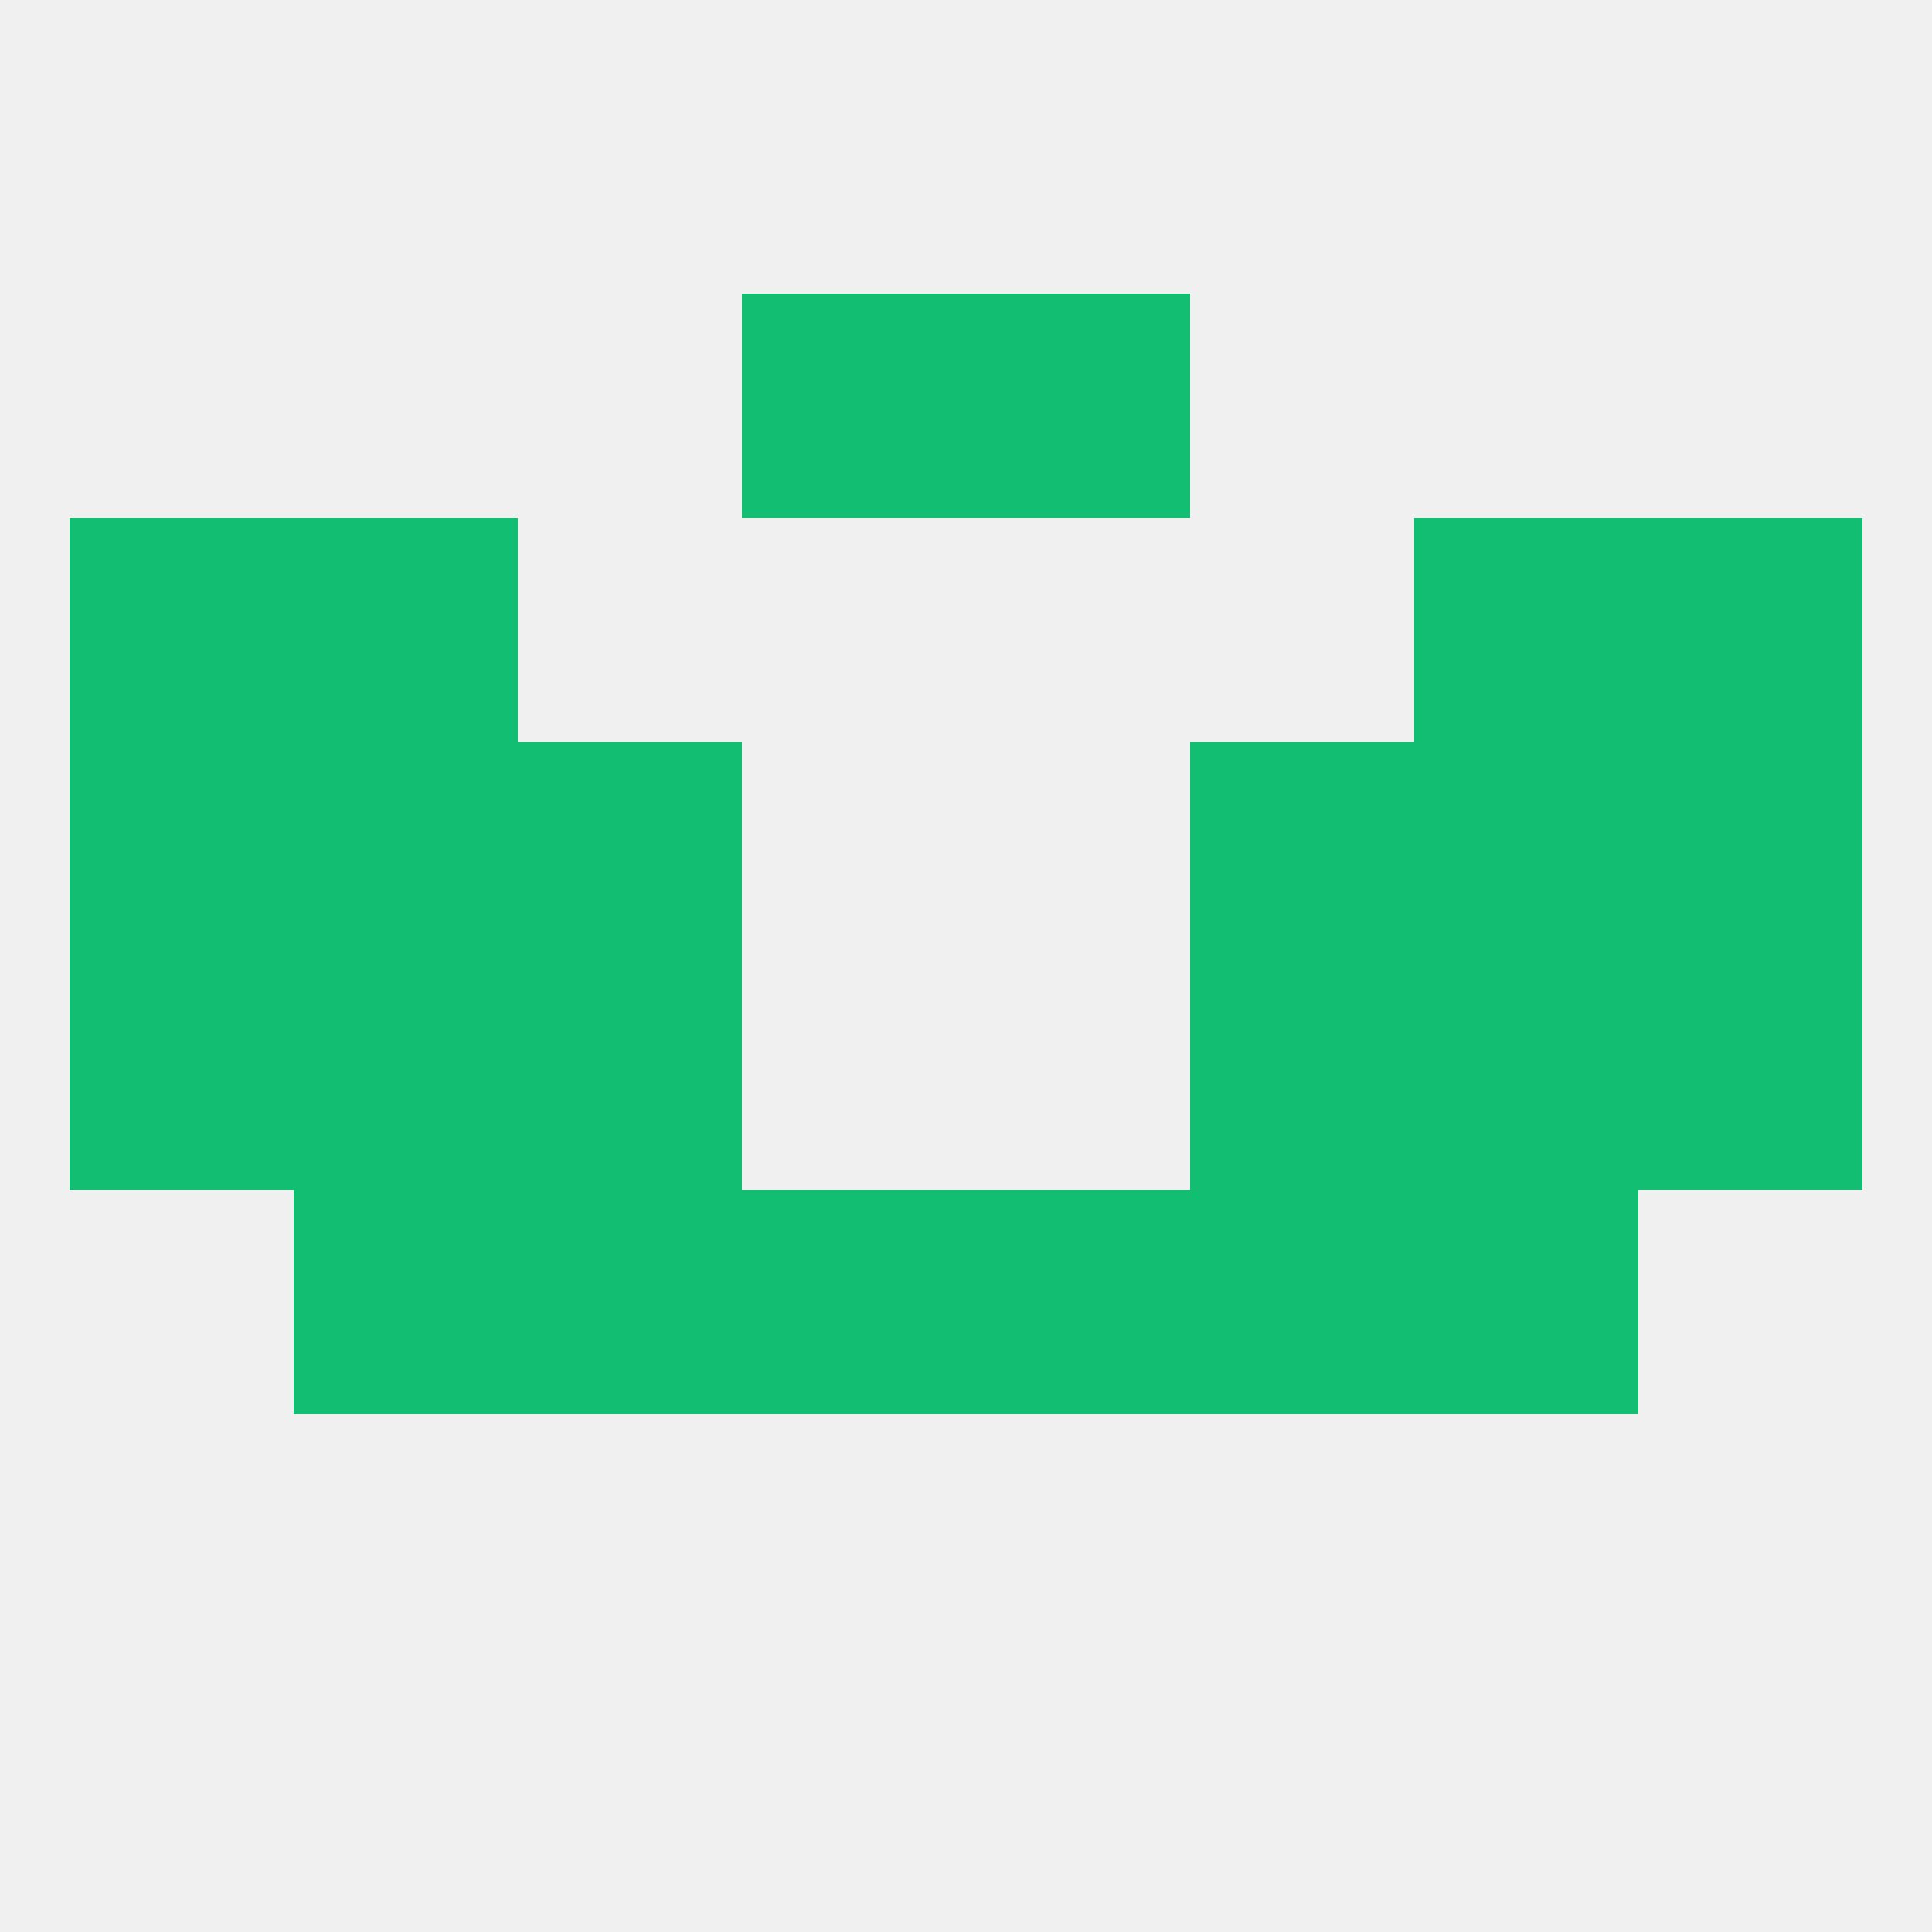
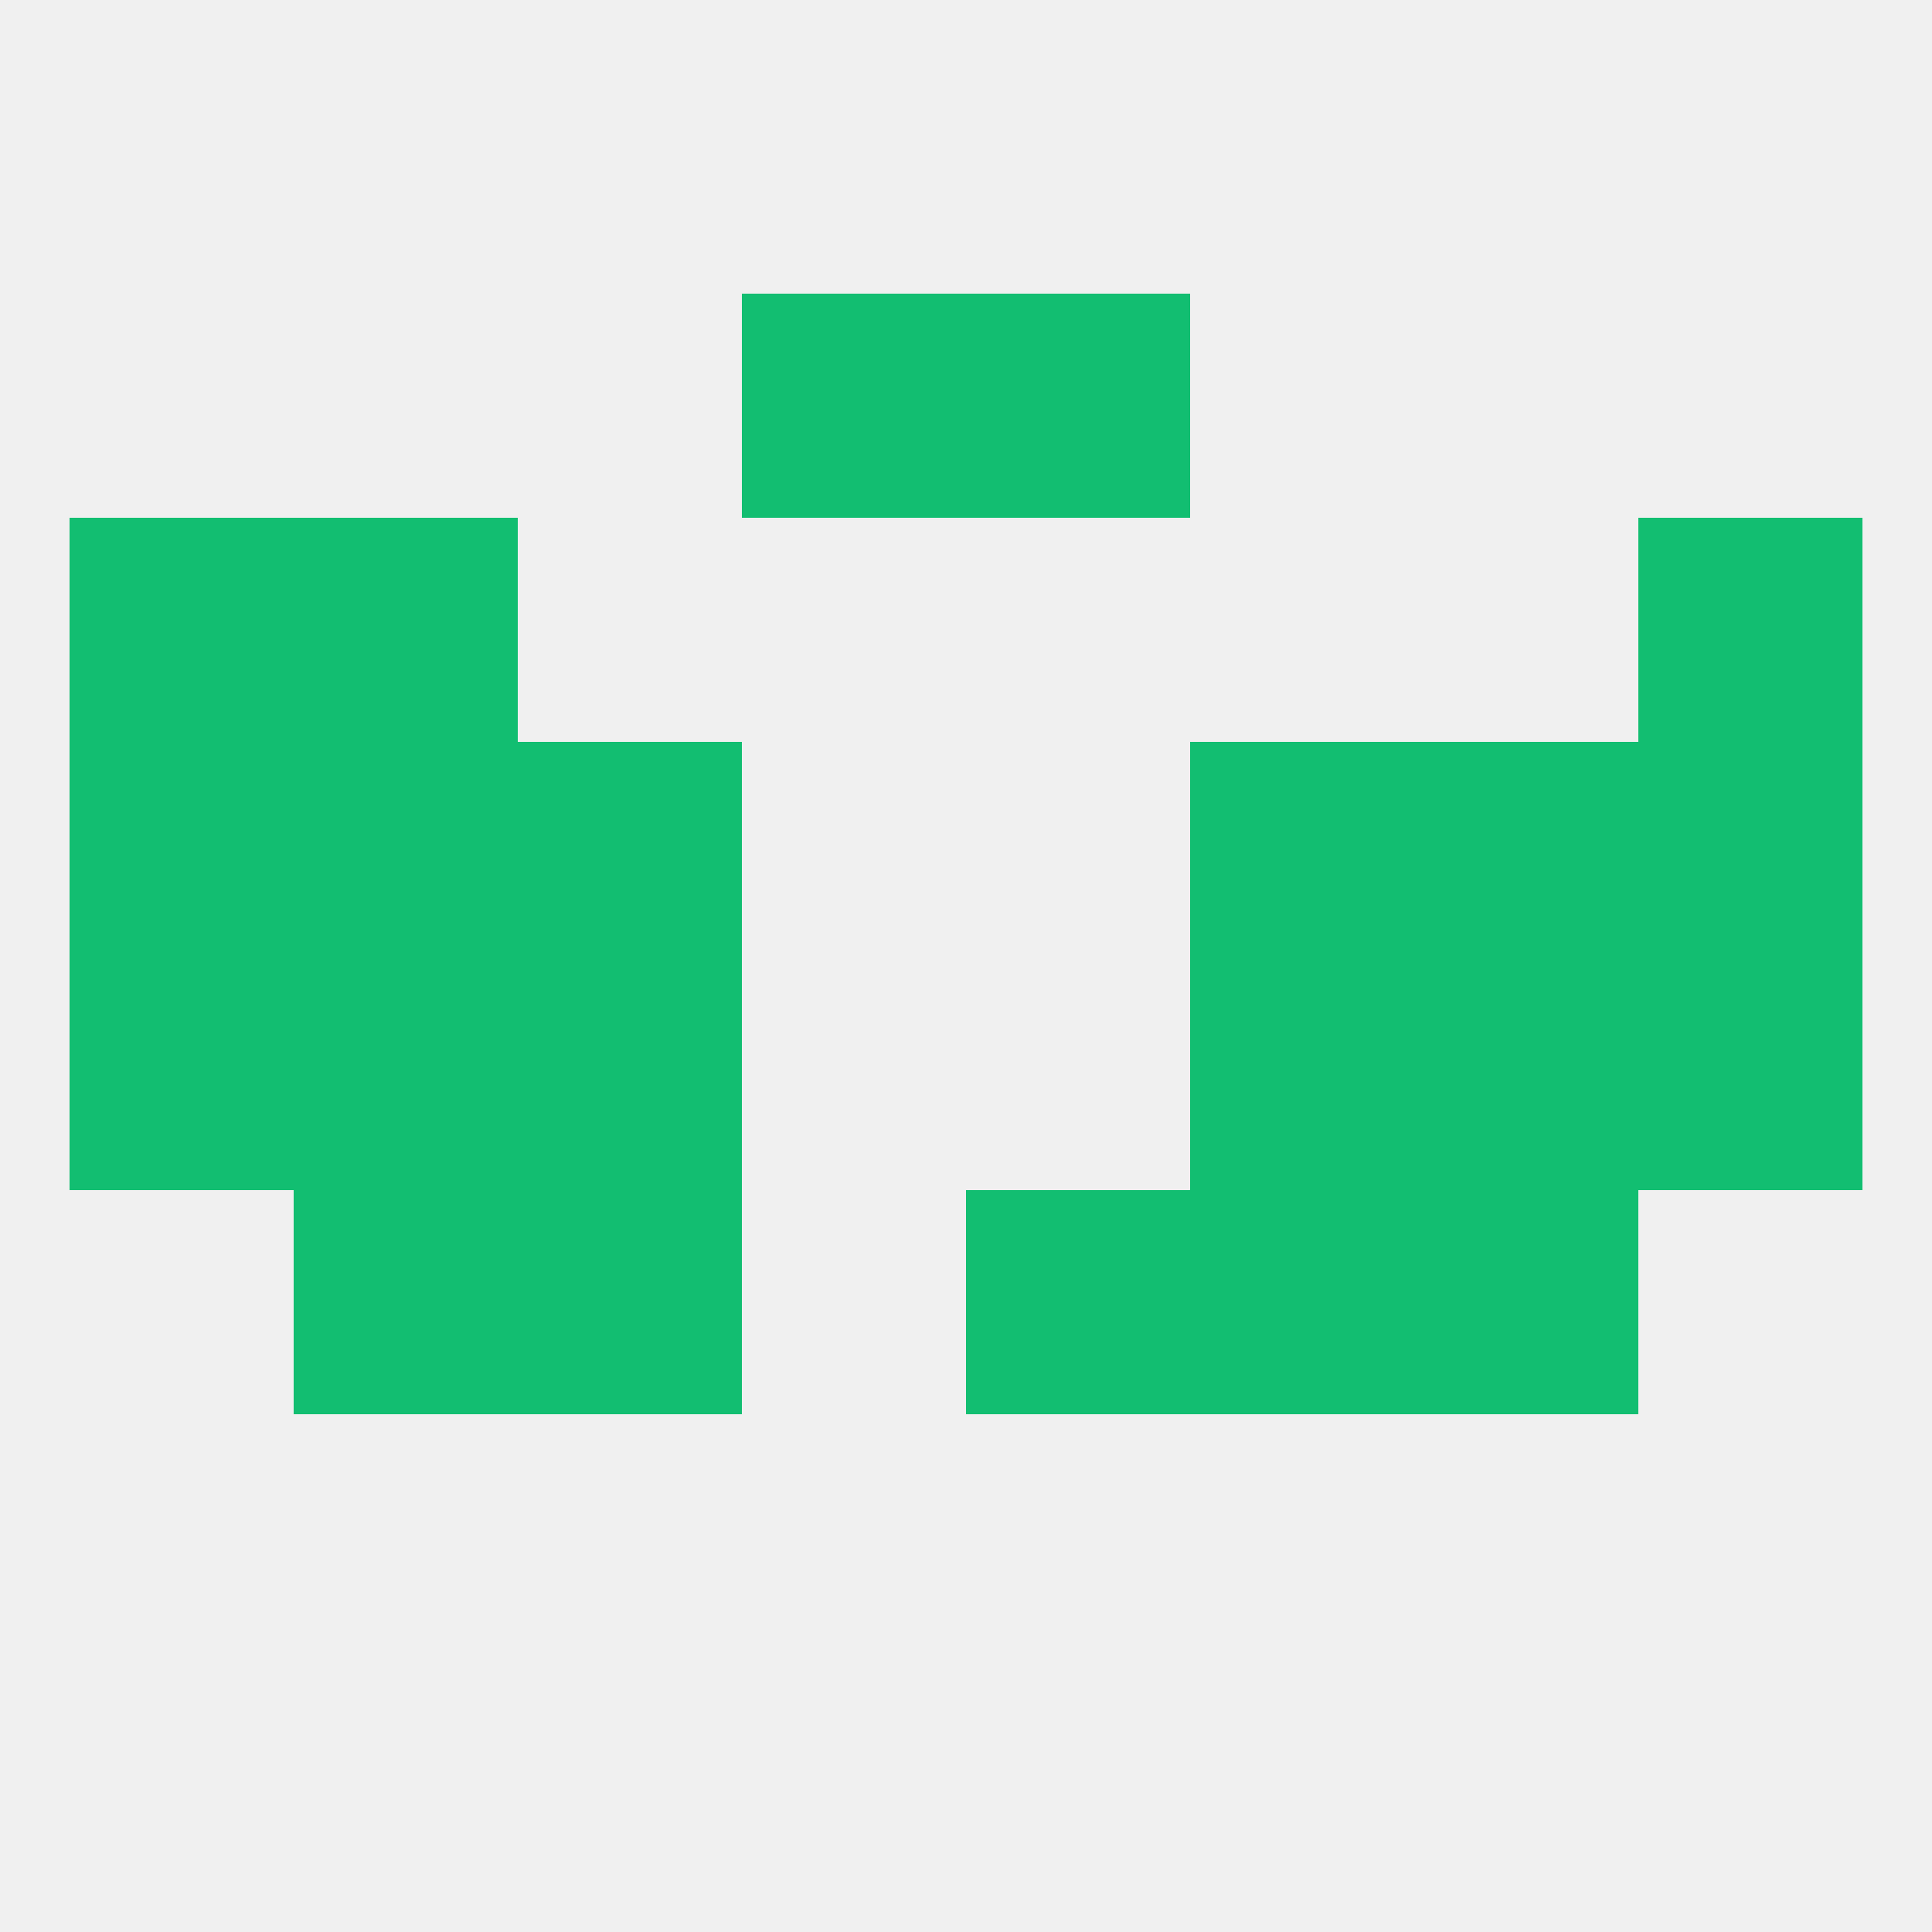
<svg xmlns="http://www.w3.org/2000/svg" version="1.1" baseprofile="full" width="250" height="250" viewBox="0 0 250 250">
  <rect width="100%" height="100%" fill="rgba(240,240,240,255)" />
  <rect x="9" y="125" width="29" height="29" fill="rgba(18,190,113,255)" />
  <rect x="212" y="125" width="29" height="29" fill="rgba(18,190,113,255)" />
  <rect x="67" y="125" width="29" height="29" fill="rgba(18,190,113,255)" />
  <rect x="154" y="125" width="29" height="29" fill="rgba(18,190,113,255)" />
  <rect x="38" y="125" width="29" height="29" fill="rgba(18,190,113,255)" />
  <rect x="183" y="125" width="29" height="29" fill="rgba(18,190,113,255)" />
  <rect x="9" y="96" width="29" height="29" fill="rgba(18,190,113,255)" />
  <rect x="212" y="96" width="29" height="29" fill="rgba(18,190,113,255)" />
  <rect x="67" y="96" width="29" height="29" fill="rgba(18,190,113,255)" />
  <rect x="154" y="96" width="29" height="29" fill="rgba(18,190,113,255)" />
  <rect x="38" y="96" width="29" height="29" fill="rgba(18,190,113,255)" />
  <rect x="183" y="96" width="29" height="29" fill="rgba(18,190,113,255)" />
-   <rect x="183" y="67" width="29" height="29" fill="rgba(18,190,113,255)" />
  <rect x="9" y="67" width="29" height="29" fill="rgba(18,190,113,255)" />
  <rect x="212" y="67" width="29" height="29" fill="rgba(18,190,113,255)" />
  <rect x="38" y="67" width="29" height="29" fill="rgba(18,190,113,255)" />
  <rect x="96" y="38" width="29" height="29" fill="rgba(18,190,113,255)" />
  <rect x="125" y="38" width="29" height="29" fill="rgba(18,190,113,255)" />
  <rect x="67" y="154" width="29" height="29" fill="rgba(18,190,113,255)" />
  <rect x="154" y="154" width="29" height="29" fill="rgba(18,190,113,255)" />
-   <rect x="96" y="154" width="29" height="29" fill="rgba(18,190,113,255)" />
  <rect x="125" y="154" width="29" height="29" fill="rgba(18,190,113,255)" />
  <rect x="38" y="154" width="29" height="29" fill="rgba(18,190,113,255)" />
  <rect x="183" y="154" width="29" height="29" fill="rgba(18,190,113,255)" />
</svg>